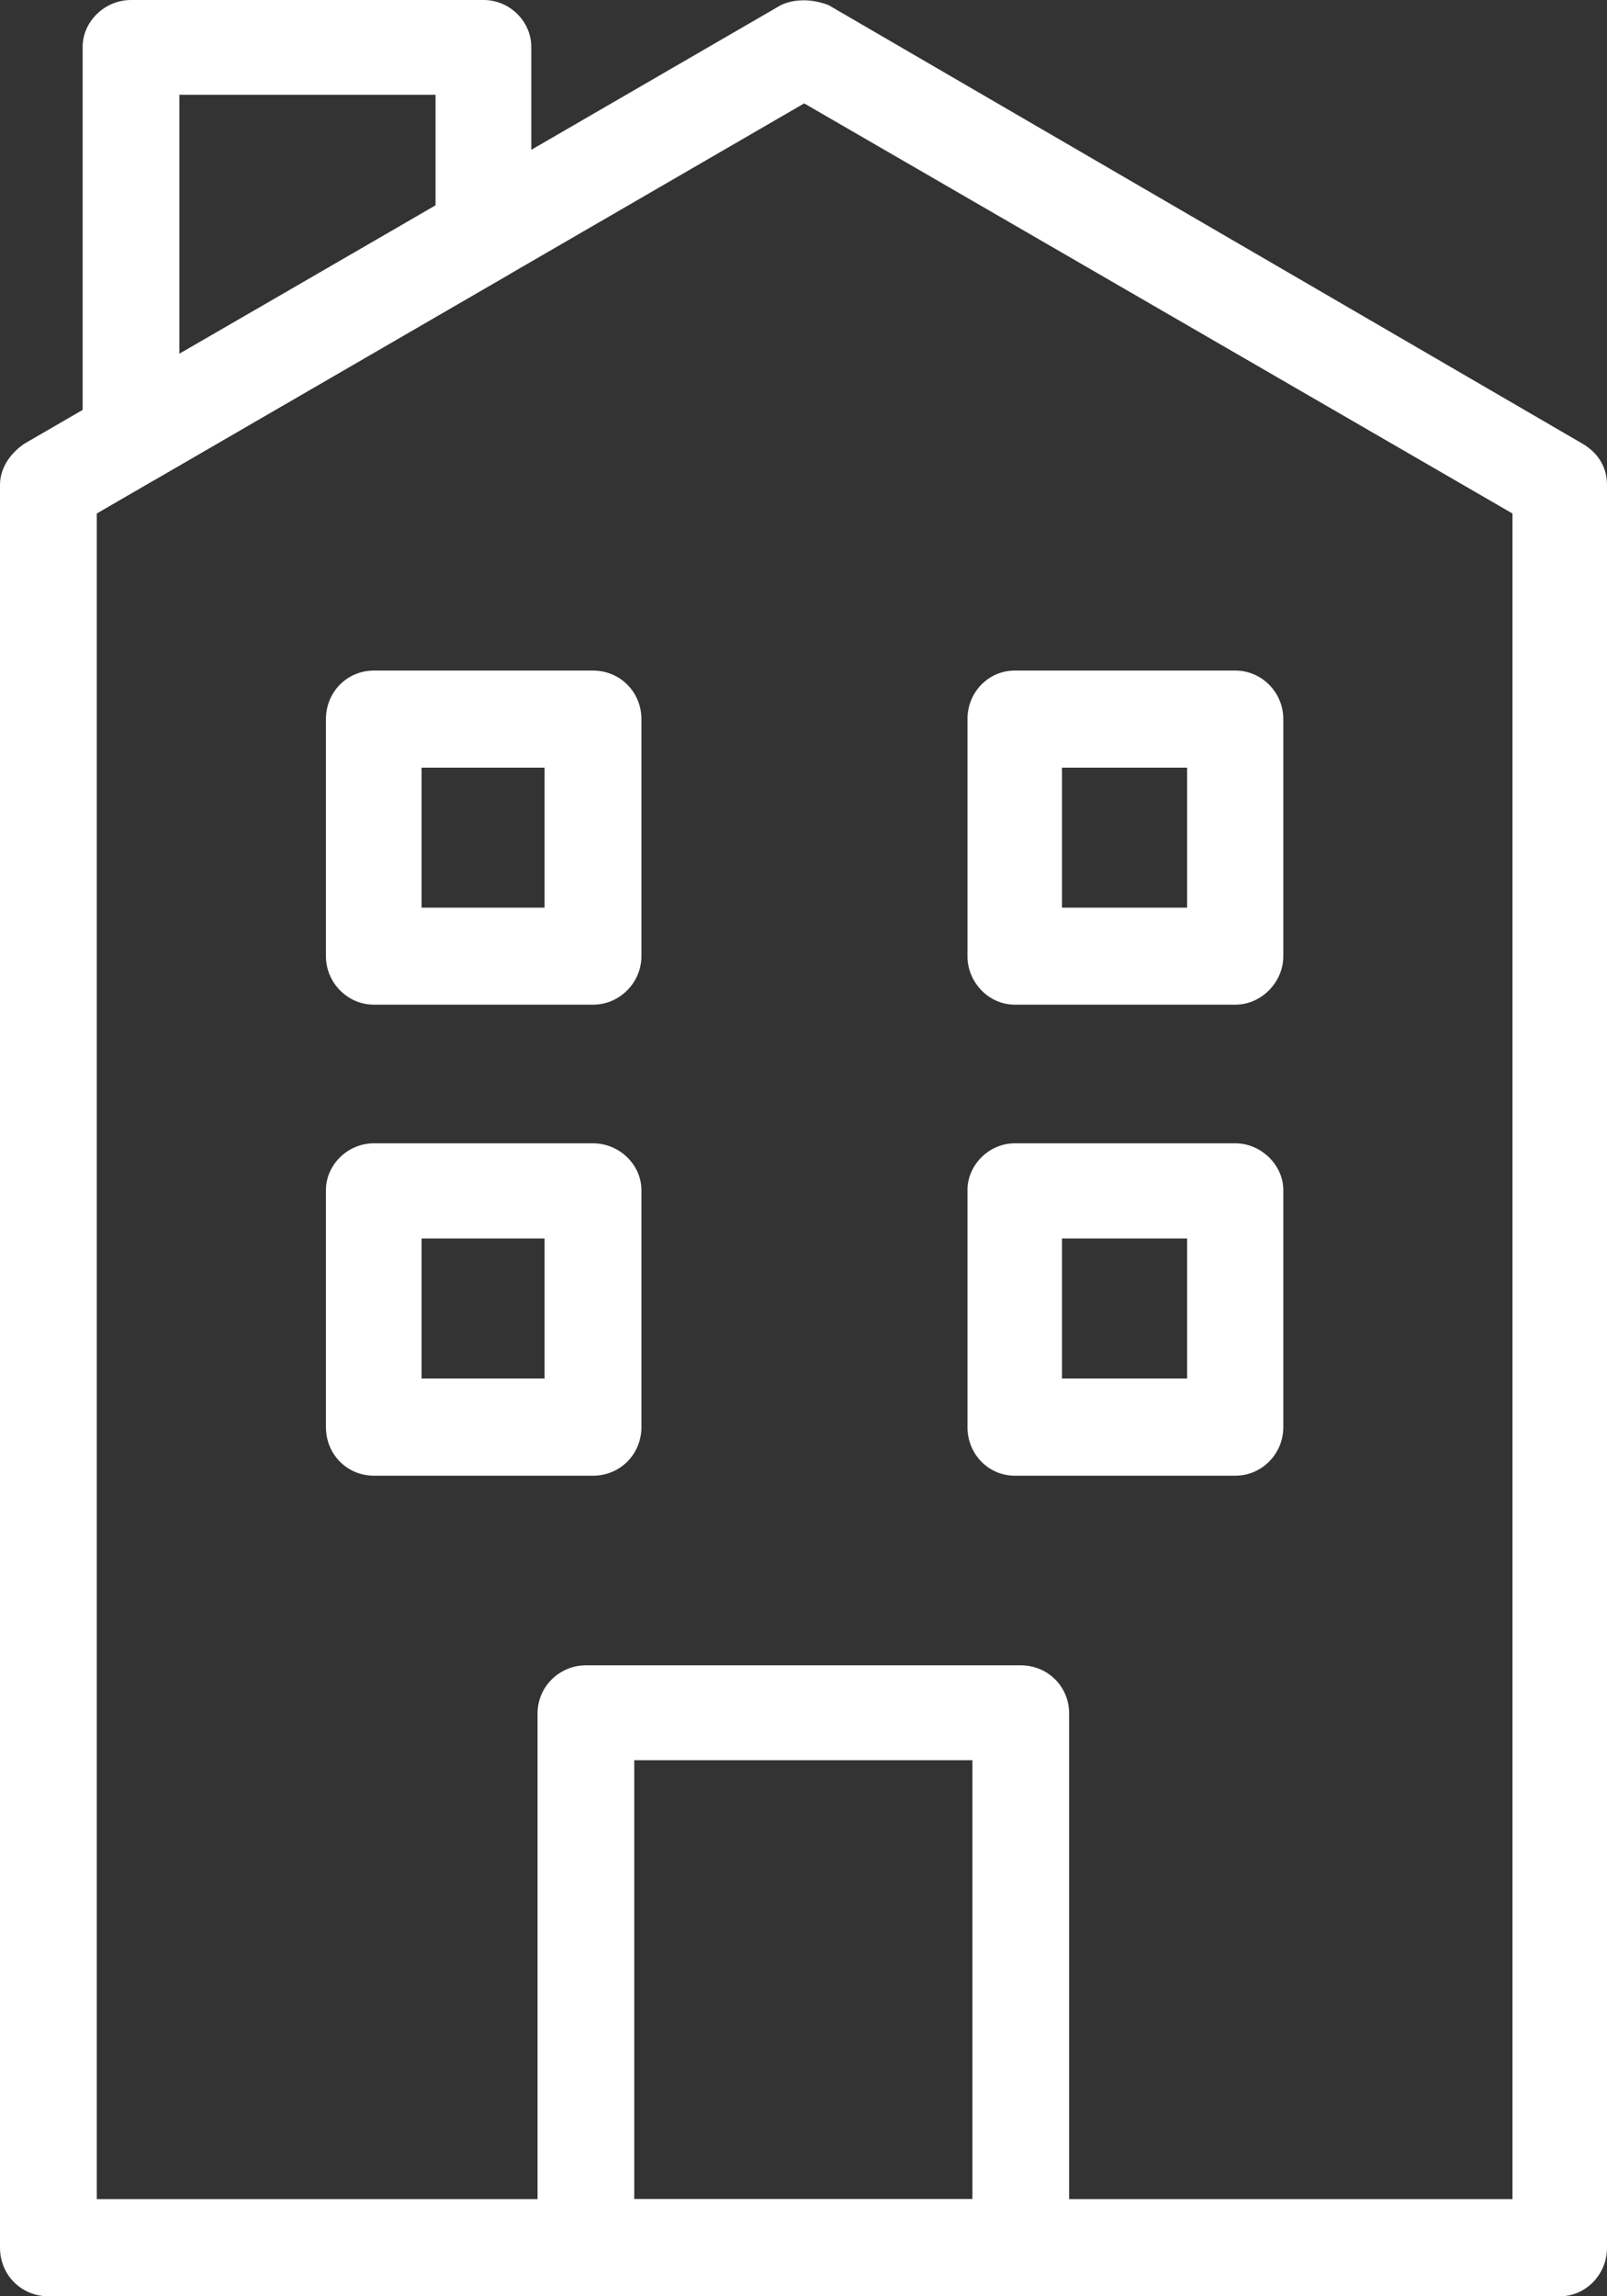
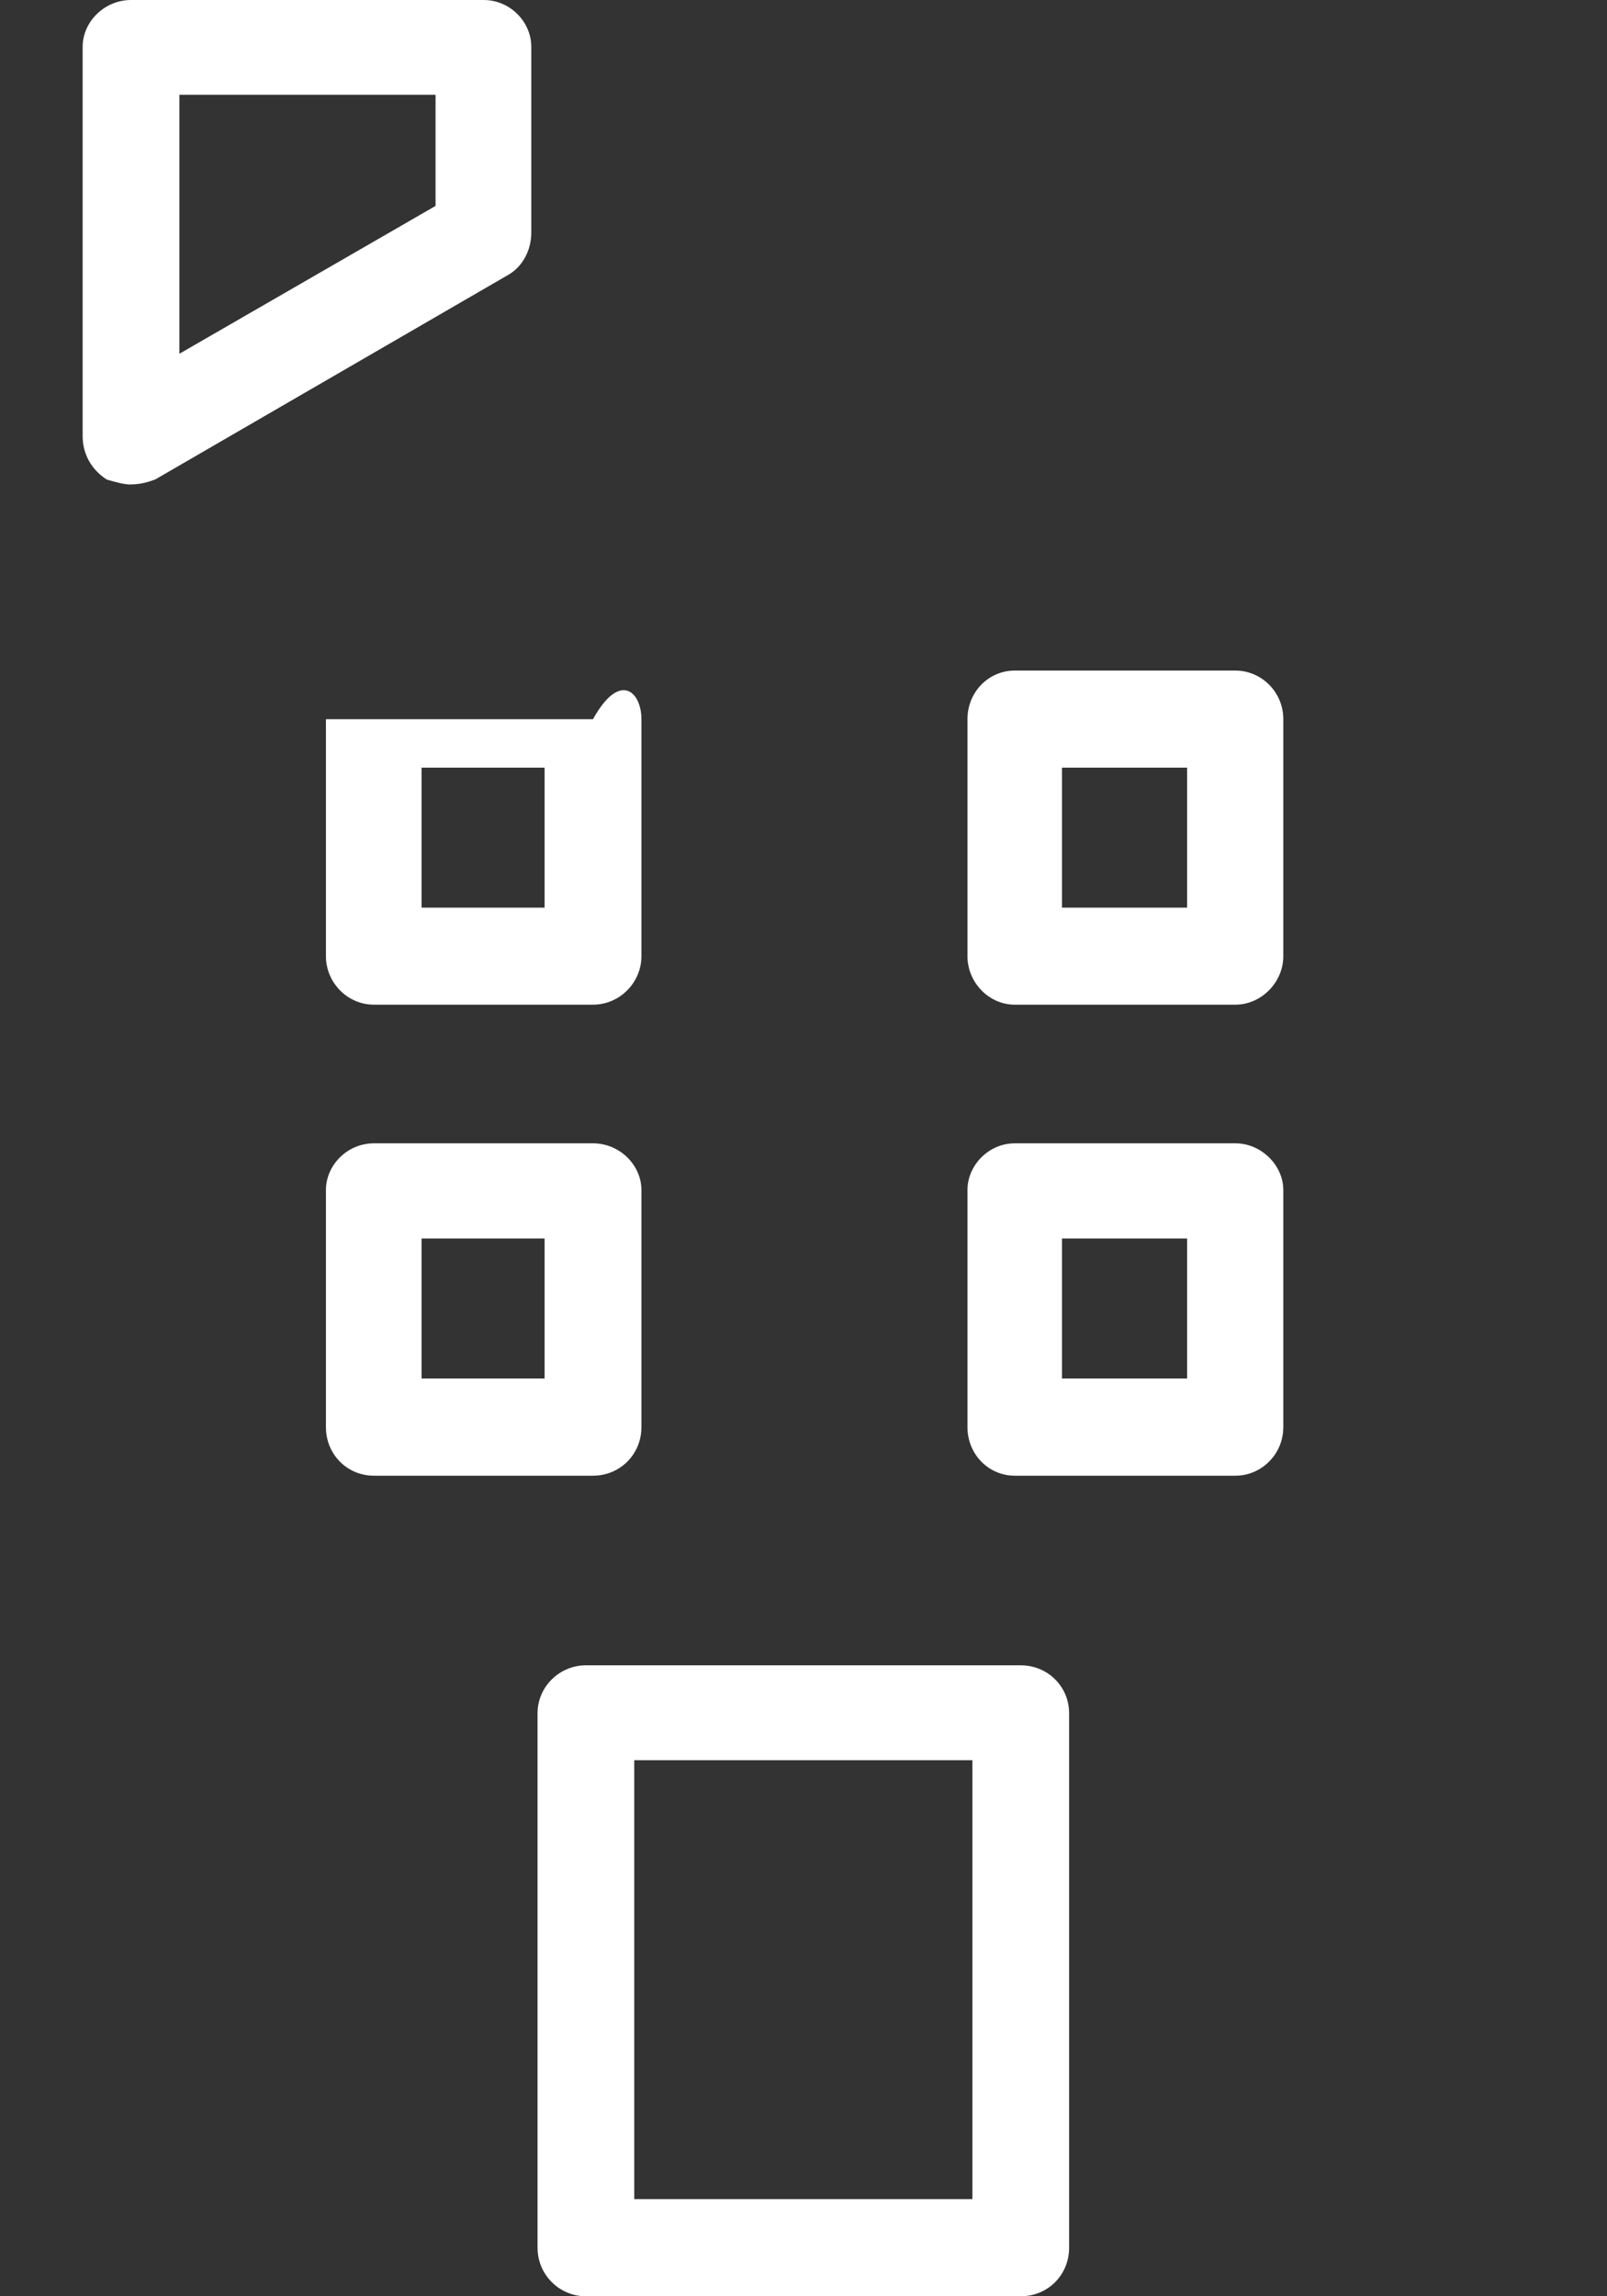
<svg xmlns="http://www.w3.org/2000/svg" width="28" height="40" viewBox="0 0 28 40" fill="none">
  <rect x="0" y="0" width="28" height="40" fill="#333333" stroke="none" />
  <g clip-path="url(#clip0_2030_1875)">
-     <path d="M27.183 40H0.844C0.37 40 0 39.628 0 39.153V8.446C0 8.163 0.168 7.905 0.421 7.731L13.604 0.09C13.842 -0.023 14.15 -0.023 14.438 0.09L27.577 7.731C27.869 7.905 28 8.163 28 8.446V39.155C28 39.63 27.62 40 27.183 40ZM1.686 38.308H26.353V8.945L14.012 1.801L1.686 8.945V38.308Z" fill="white" />
    <path d="M2.282 8.44C2.151 8.44 2.009 8.395 1.861 8.354C1.623 8.202 1.44 7.942 1.44 7.596V0.815C1.44 0.381 1.818 0 2.284 0H8.427C8.888 0 9.257 0.381 9.257 0.815V4.054C9.257 4.377 9.089 4.66 8.847 4.793L2.705 8.352C2.588 8.395 2.452 8.438 2.284 8.438L2.282 8.44ZM3.126 1.651V6.162L7.589 3.587V1.651H3.126Z" fill="white" />
-     <path d="M10.332 17.501H6.515C6.049 17.501 5.679 17.111 5.679 16.658V12.528C5.679 12.052 6.049 11.681 6.515 11.681H10.332C10.802 11.681 11.176 12.052 11.176 12.528V16.658C11.176 17.111 10.802 17.501 10.332 17.501ZM7.345 15.811H9.489V13.372H7.345V15.811Z" fill="white" />
+     <path d="M10.332 17.501H6.515C6.049 17.501 5.679 17.111 5.679 16.658V12.528H10.332C10.802 11.681 11.176 12.052 11.176 12.528V16.658C11.176 17.111 10.802 17.501 10.332 17.501ZM7.345 15.811H9.489V13.372H7.345V15.811Z" fill="white" />
    <path d="M21.526 17.501H17.681C17.227 17.501 16.857 17.111 16.857 16.658V12.528C16.857 12.052 17.227 11.681 17.681 11.681H21.526C21.976 11.681 22.36 12.052 22.36 12.528V16.658C22.36 17.111 21.976 17.501 21.526 17.501ZM18.504 15.811H20.684V13.372H18.504V15.811Z" fill="white" />
    <path d="M10.332 25.706H6.515C6.049 25.706 5.679 25.335 5.679 24.86V20.729C5.679 20.299 6.049 19.916 6.515 19.916H10.332C10.802 19.916 11.176 20.299 11.176 20.729V24.86C11.176 25.335 10.802 25.706 10.332 25.706ZM7.345 24.013H9.489V21.574H7.345V24.013Z" fill="white" />
    <path d="M21.526 25.706H17.681C17.227 25.706 16.857 25.335 16.857 24.86V20.729C16.857 20.299 17.227 19.916 17.681 19.916H21.526C21.976 19.916 22.36 20.299 22.36 20.729V24.86C22.36 25.335 21.976 25.706 21.526 25.706ZM18.504 24.013H20.684V21.574H18.504V24.013Z" fill="white" />
    <path d="M17.784 40H10.208C9.75 40 9.366 39.629 9.366 39.153V29.845C9.366 29.381 9.75 29.009 10.208 29.009H17.784C18.258 29.009 18.628 29.381 18.628 29.845V39.153C18.628 39.629 18.258 40 17.784 40ZM11.051 38.308H16.943V30.662H11.051V38.308Z" fill="white" />
  </g>
  <defs>
    <clipPath id="clip0_2030_1875">
      <rect width="28" height="40" fill="white" />
    </clipPath>
  </defs>
</svg>